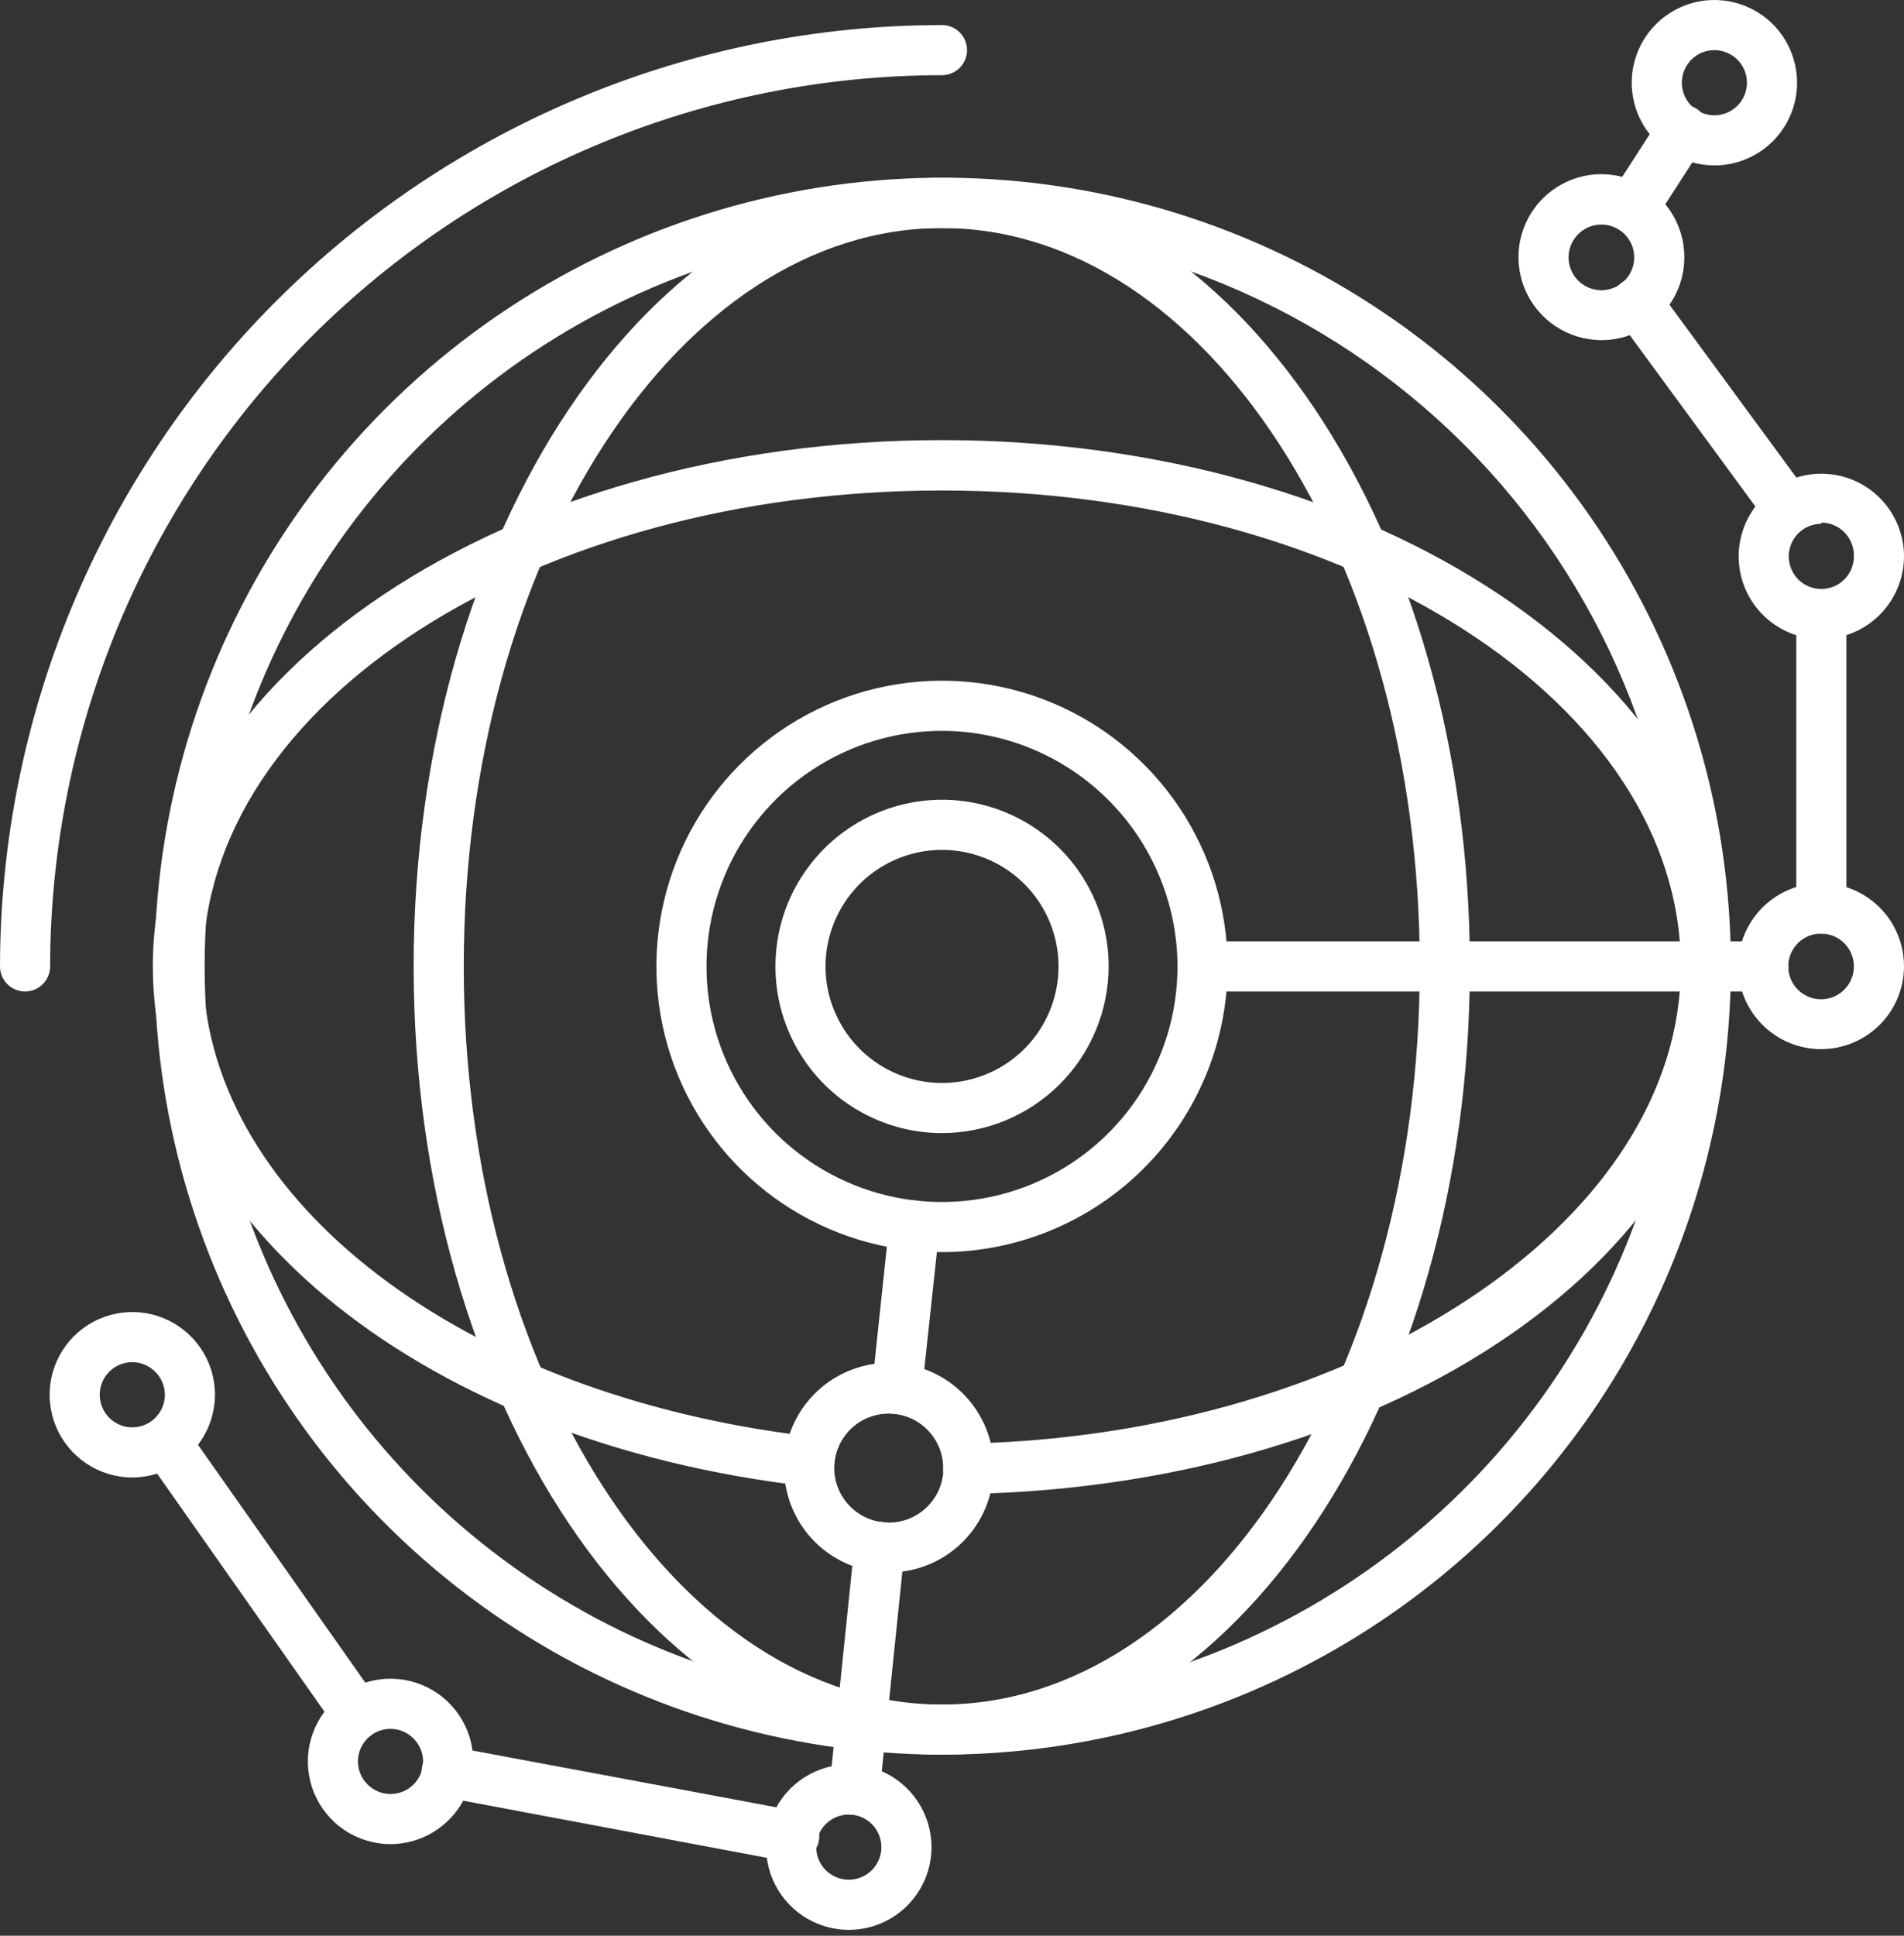
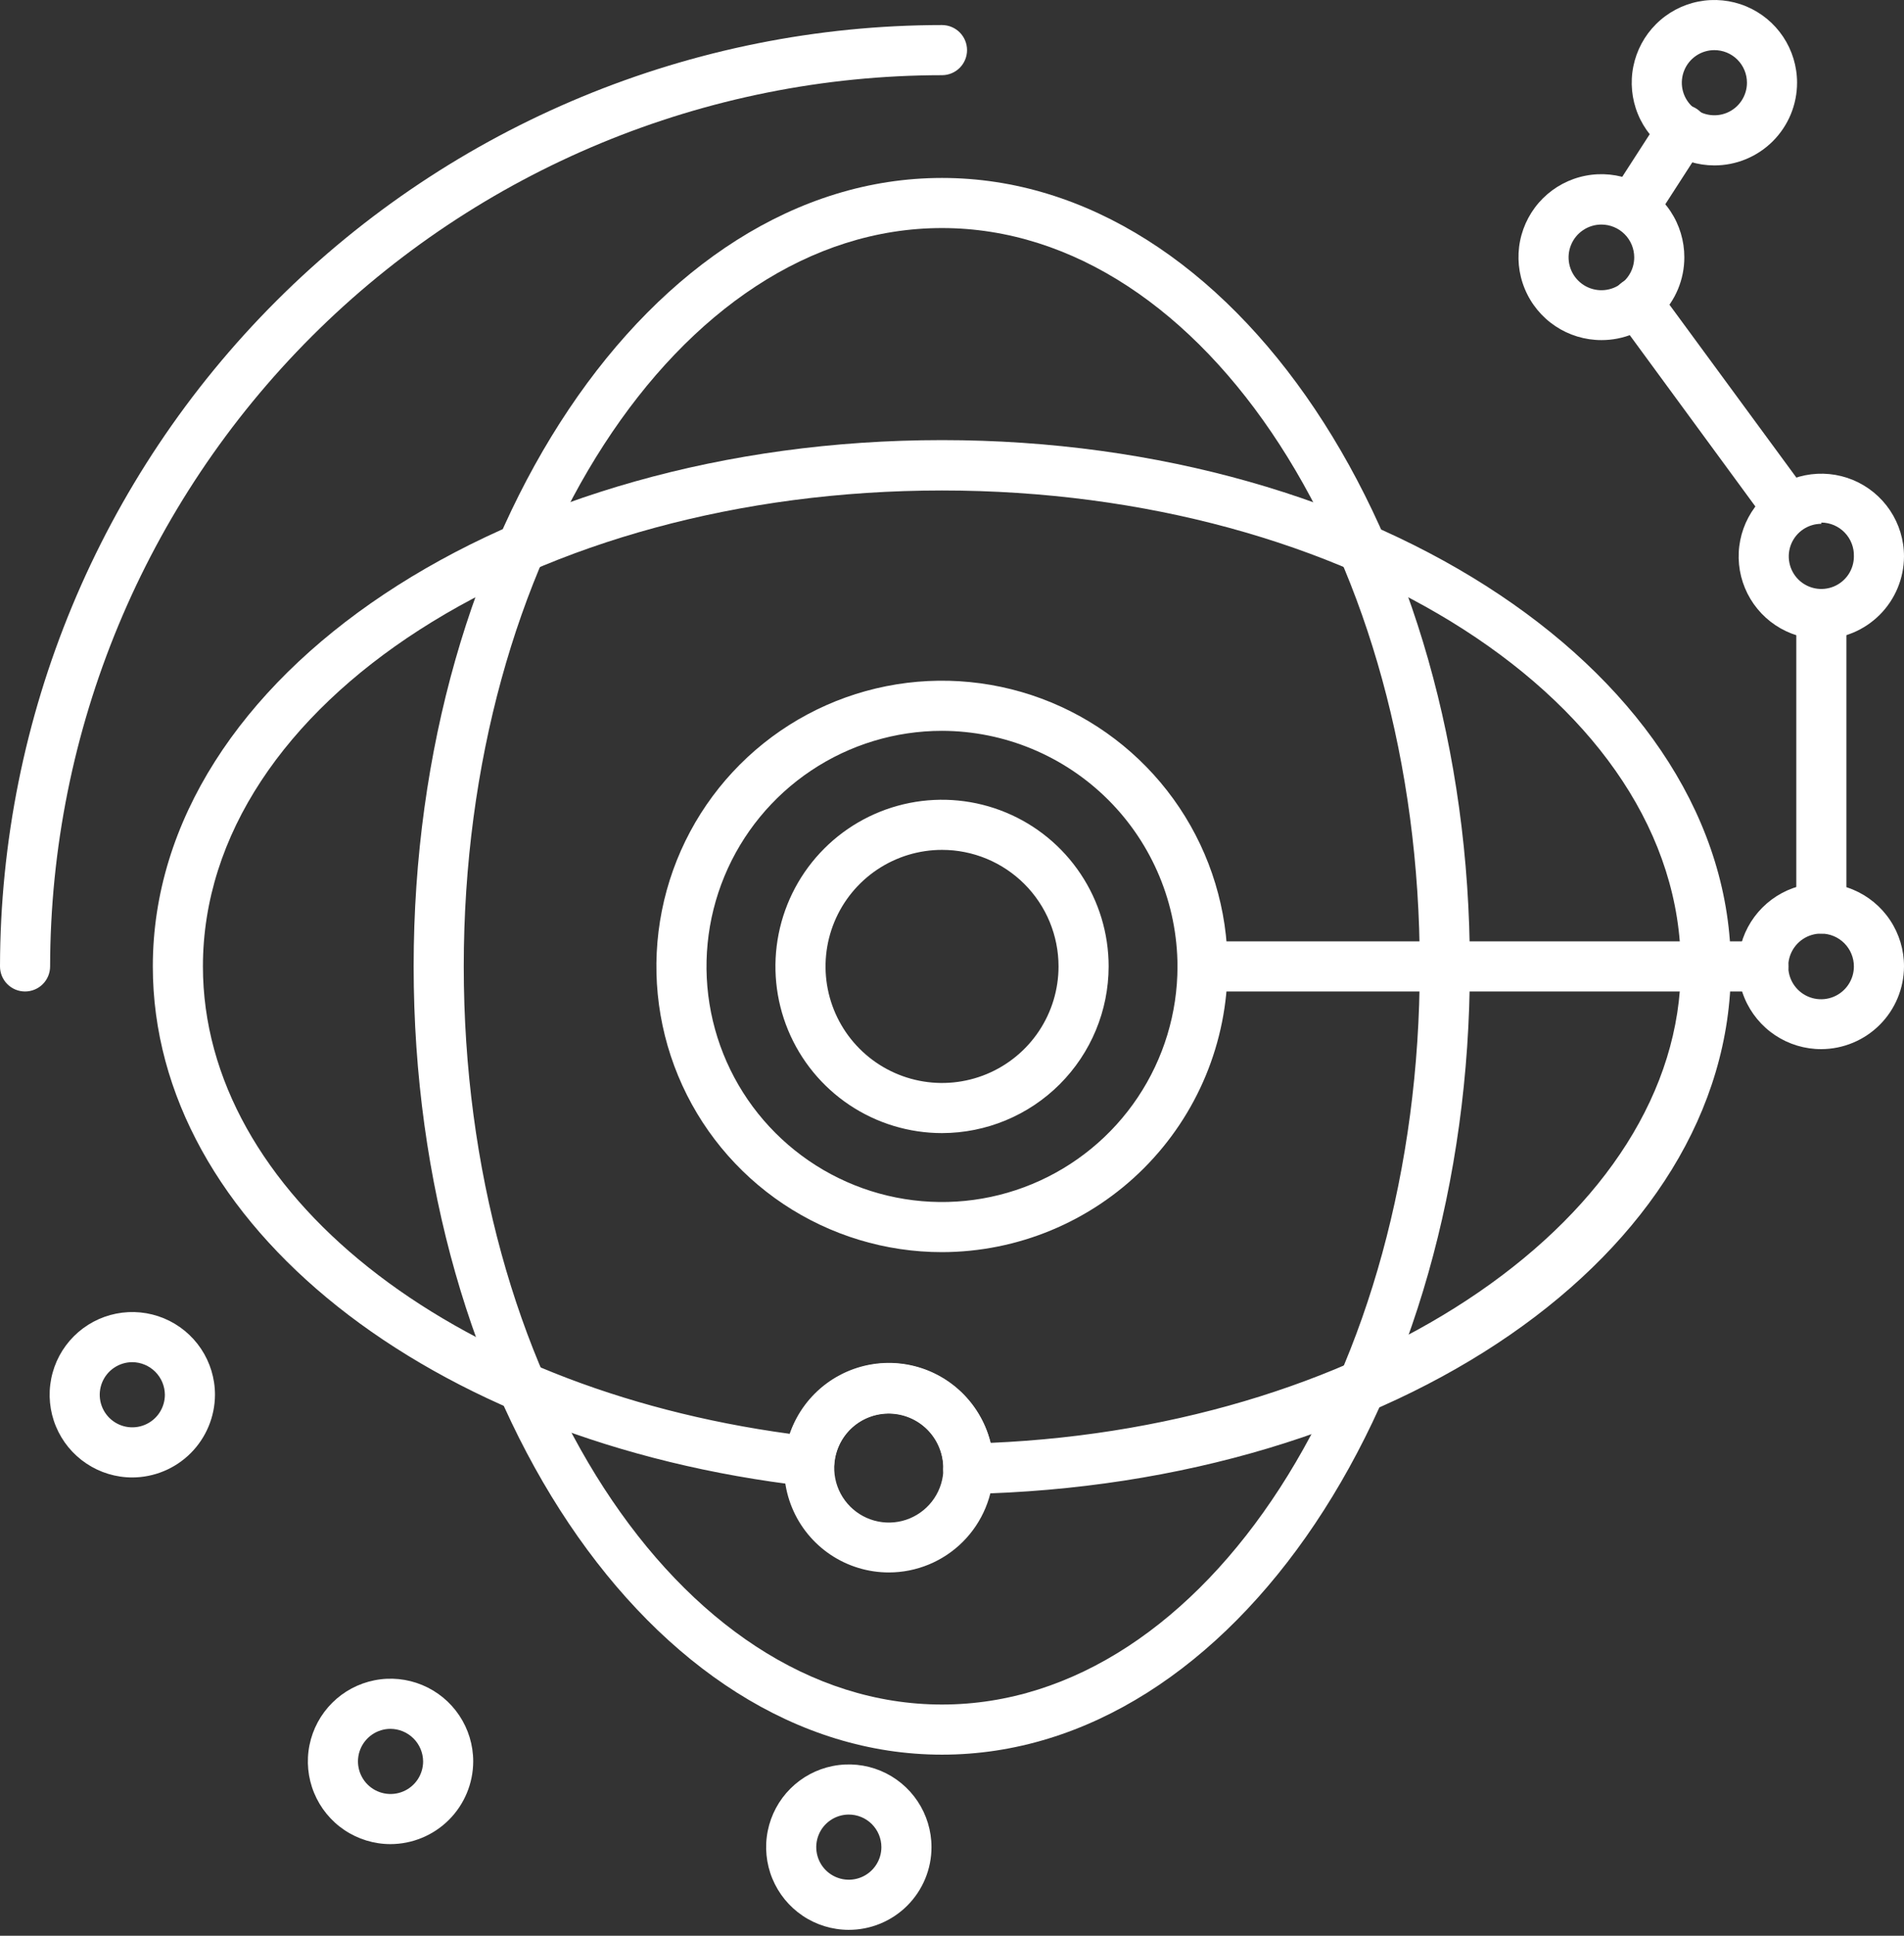
<svg xmlns="http://www.w3.org/2000/svg" width="123" height="125" viewBox="0 0 123 125" fill="none">
  <rect x="0" y="0" width="123" height="125" fill="#333333" stroke="none" />
-   <path d="M60.852 113.307C50.783 113.297 40.943 110.303 32.576 104.701C24.209 99.1 17.691 91.144 13.845 81.838C9.999 72.533 8.998 62.296 10.97 52.422C12.941 42.548 17.796 33.48 24.92 26.365C32.045 19.25 41.118 14.406 50.995 12.448C60.871 10.489 71.107 11.502 80.408 15.36C89.708 19.218 97.656 25.746 103.247 34.12C108.838 42.495 111.82 52.338 111.817 62.407C111.791 75.91 106.411 88.851 96.857 98.393C87.303 107.935 74.355 113.298 60.852 113.307ZM60.852 14.728C51.424 14.738 42.21 17.542 34.376 22.787C26.542 28.032 20.438 35.482 16.837 44.195C13.235 52.908 12.298 62.493 14.143 71.739C15.989 80.984 20.533 89.475 27.203 96.138C33.873 102.802 42.369 107.338 51.617 109.174C60.864 111.009 70.448 110.062 79.158 106.452C87.867 102.842 95.311 96.731 100.548 88.891C105.785 81.052 108.58 71.835 108.58 62.407C108.558 49.76 103.521 37.638 94.574 28.699C85.626 19.761 73.499 14.736 60.852 14.728Z" fill="white" />
  <path d="M60.855 113.307C42.081 113.307 26.722 90.47 26.722 62.407C26.722 34.343 42.081 11.491 60.855 11.491C79.628 11.491 94.955 34.327 94.955 62.407C94.955 90.487 79.661 113.307 60.855 113.307ZM60.855 14.727C43.812 14.727 29.959 36.123 29.959 62.407C29.959 88.69 43.812 110.07 60.855 110.07C77.897 110.07 91.718 88.69 91.718 62.407C91.718 36.123 77.864 14.727 60.855 14.727Z" fill="white" />
  <path d="M62.552 96.459C62.325 96.46 62.101 96.413 61.893 96.322C61.685 96.231 61.499 96.097 61.347 95.929C61.194 95.761 61.078 95.563 61.007 95.348C60.936 95.132 60.911 94.904 60.934 94.679C60.9 93.782 60.526 92.932 59.888 92.301C59.249 91.67 58.394 91.307 57.497 91.284C56.6 91.261 55.728 91.581 55.059 92.179C54.389 92.776 53.973 93.607 53.894 94.501C53.876 94.716 53.816 94.926 53.715 95.118C53.615 95.31 53.478 95.48 53.311 95.617C53.146 95.76 52.952 95.866 52.743 95.927C52.533 95.989 52.313 96.004 52.097 95.973C27.642 93.157 9.872 79.044 9.872 62.407C9.872 43.617 32.741 28.42 60.853 28.42C88.965 28.42 111.818 43.698 111.818 62.488C111.818 80.954 90.195 95.909 62.585 96.475L62.552 96.459ZM57.422 88.027C58.934 88.029 60.402 88.537 61.593 89.469C62.783 90.402 63.628 91.706 63.993 93.173C88.706 92.105 108.581 78.494 108.581 62.423C108.581 45.413 87.169 31.673 60.853 31.673C34.537 31.673 13.109 45.397 13.109 62.407C13.109 76.973 28.97 89.597 51.029 92.591C51.493 91.263 52.357 90.112 53.502 89.295C54.646 88.478 56.016 88.035 57.422 88.027Z" fill="white" />
  <path d="M60.853 80.857C57.204 80.857 53.637 79.775 50.603 77.748C47.569 75.72 45.204 72.839 43.808 69.468C42.411 66.096 42.046 62.386 42.758 58.807C43.47 55.229 45.227 51.941 47.807 49.361C50.388 46.78 53.675 45.023 57.254 44.311C60.833 43.599 64.543 43.965 67.914 45.361C71.285 46.758 74.167 49.123 76.194 52.157C78.222 55.191 79.304 58.758 79.304 62.407C79.295 67.298 77.349 71.986 73.89 75.444C70.432 78.902 65.744 80.849 60.853 80.857ZM60.853 47.194C57.845 47.194 54.903 48.086 52.401 49.758C49.9 51.429 47.95 53.805 46.798 56.585C45.647 59.365 45.346 62.424 45.932 65.375C46.52 68.326 47.968 71.037 50.096 73.164C52.224 75.292 54.934 76.741 57.886 77.328C60.837 77.915 63.895 77.614 66.675 76.462C69.455 75.311 71.831 73.361 73.503 70.859C75.175 68.357 76.067 65.416 76.067 62.407C76.058 58.375 74.453 54.51 71.602 51.659C68.75 48.808 64.886 47.202 60.853 47.194Z" fill="white" />
  <path d="M113.922 64.025H77.685C77.256 64.025 76.844 63.855 76.54 63.551C76.237 63.248 76.066 62.836 76.066 62.407C76.066 61.978 76.237 61.566 76.54 61.263C76.844 60.959 77.256 60.789 77.685 60.789H113.922C114.351 60.789 114.763 60.959 115.066 61.263C115.37 61.566 115.54 61.978 115.54 62.407C115.54 62.836 115.37 63.248 115.066 63.551C114.763 63.855 114.351 64.025 113.922 64.025ZM117.66 60.287C117.231 60.287 116.819 60.116 116.516 59.813C116.212 59.509 116.042 59.098 116.042 58.669V39.652C116.042 39.223 116.212 38.811 116.516 38.507C116.819 38.204 117.231 38.033 117.66 38.033C118.09 38.033 118.501 38.204 118.805 38.507C119.108 38.811 119.279 39.223 119.279 39.652V58.749C119.258 59.164 119.078 59.556 118.777 59.842C118.476 60.128 118.076 60.287 117.66 60.287ZM115.443 34.392C115.19 34.39 114.942 34.329 114.717 34.214C114.492 34.099 114.297 33.932 114.148 33.728L104.438 20.489C104.187 20.145 104.082 19.716 104.146 19.295C104.209 18.874 104.436 18.495 104.778 18.24C104.949 18.113 105.143 18.021 105.349 17.97C105.556 17.919 105.77 17.908 105.981 17.94C106.191 17.971 106.394 18.044 106.576 18.154C106.758 18.264 106.917 18.409 107.043 18.58L116.754 31.802C116.881 31.973 116.972 32.168 117.024 32.374C117.075 32.581 117.086 32.795 117.054 33.006C117.022 33.216 116.95 33.418 116.84 33.601C116.73 33.783 116.585 33.942 116.414 34.068C116.144 34.307 115.803 34.45 115.443 34.473V34.392ZM105.473 14.971C105.183 14.97 104.898 14.892 104.649 14.743C104.399 14.595 104.194 14.382 104.055 14.127C103.916 13.872 103.848 13.585 103.859 13.295C103.869 13.005 103.957 12.723 104.114 12.478L107.351 7.461C107.475 7.284 107.633 7.132 107.816 7.016C107.999 6.9 108.203 6.82 108.416 6.783C108.63 6.745 108.848 6.75 109.06 6.797C109.271 6.844 109.472 6.932 109.649 7.056C109.826 7.181 109.978 7.339 110.094 7.522C110.21 7.704 110.29 7.908 110.327 8.122C110.365 8.335 110.36 8.554 110.313 8.765C110.266 8.977 110.178 9.177 110.054 9.355L106.817 14.372C106.67 14.594 106.471 14.777 106.236 14.905C106.002 15.031 105.74 15.099 105.473 15.1V14.971Z" fill="white" />
-   <path d="M51.157 120.218H50.866L28.58 116.026C28.151 115.946 27.771 115.7 27.523 115.34C27.276 114.98 27.182 114.537 27.261 114.108C27.34 113.679 27.587 113.299 27.947 113.051C28.306 112.804 28.75 112.71 29.179 112.789L51.449 116.948C51.878 116.987 52.274 117.195 52.55 117.525C52.827 117.856 52.96 118.283 52.921 118.712C52.883 119.142 52.675 119.538 52.344 119.814C52.014 120.09 51.587 120.224 51.157 120.185V120.218ZM55.219 117.191H55.025C54.814 117.169 54.609 117.105 54.422 117.004C54.235 116.902 54.07 116.765 53.936 116.599C53.802 116.434 53.703 116.244 53.642 116.04C53.582 115.836 53.562 115.622 53.585 115.411L55.203 99.728C55.248 99.299 55.462 98.905 55.798 98.633C56.133 98.362 56.562 98.235 56.992 98.28C57.421 98.325 57.815 98.538 58.086 98.874C58.358 99.209 58.485 99.639 58.44 100.068L56.822 115.751C56.778 116.146 56.591 116.511 56.295 116.776C56 117.042 55.617 117.19 55.219 117.191ZM23.061 112.336C22.804 112.335 22.552 112.272 22.324 112.154C22.096 112.036 21.899 111.865 21.75 111.656L9.369 94.047C9.158 93.697 9.087 93.28 9.171 92.879C9.255 92.479 9.488 92.125 9.822 91.889C10.156 91.653 10.568 91.553 10.973 91.608C11.379 91.663 11.748 91.87 12.007 92.186L24.388 109.779C24.634 110.129 24.731 110.562 24.658 110.984C24.585 111.405 24.349 111.781 24 112.028C23.725 112.22 23.397 112.322 23.061 112.32V112.336ZM57.955 91.296H57.777C57.565 91.274 57.36 91.21 57.173 91.109C56.986 91.007 56.821 90.87 56.688 90.704C56.554 90.539 56.454 90.349 56.394 90.145C56.333 89.941 56.314 89.727 56.336 89.516L57.453 78.98C57.498 78.55 57.712 78.157 58.047 77.885C58.383 77.614 58.812 77.486 59.241 77.531C59.671 77.576 60.064 77.79 60.336 78.125C60.608 78.461 60.735 78.89 60.69 79.32L59.557 89.823C59.521 90.224 59.337 90.597 59.04 90.869C58.744 91.141 58.357 91.294 57.955 91.296Z" fill="white" />
  <path d="M117.659 67.748C116.598 67.751 115.56 67.439 114.677 66.852C113.794 66.264 113.104 65.428 112.697 64.448C112.29 63.469 112.182 62.39 112.388 61.35C112.594 60.309 113.105 59.353 113.855 58.603C114.605 57.853 115.561 57.342 116.602 57.136C117.643 56.93 118.721 57.037 119.701 57.445C120.68 57.852 121.517 58.541 122.104 59.425C122.692 60.308 123.003 61.346 123 62.407C122.996 63.822 122.432 65.178 121.431 66.179C120.43 67.179 119.074 67.743 117.659 67.748ZM117.659 60.287C117.239 60.283 116.828 60.405 116.477 60.636C116.126 60.867 115.852 61.197 115.689 61.584C115.526 61.971 115.482 62.398 115.562 62.81C115.642 63.223 115.842 63.602 116.138 63.9C116.434 64.198 116.812 64.402 117.224 64.485C117.635 64.568 118.062 64.527 118.451 64.367C118.839 64.207 119.171 63.935 119.405 63.586C119.639 63.237 119.763 62.827 119.763 62.407C119.763 61.847 119.542 61.31 119.148 60.913C118.754 60.516 118.219 60.291 117.659 60.287Z" fill="white" />
  <path d="M117.659 41.27C116.603 41.27 115.57 40.957 114.692 40.37C113.814 39.783 113.129 38.949 112.725 37.973C112.321 36.997 112.215 35.923 112.421 34.887C112.627 33.851 113.136 32.9 113.883 32.153C114.63 31.406 115.581 30.897 116.617 30.691C117.653 30.485 118.727 30.591 119.703 30.995C120.679 31.399 121.513 32.084 122.1 32.962C122.687 33.84 123 34.873 123 35.929C122.996 37.344 122.432 38.7 121.431 39.701C120.43 40.702 119.074 41.266 117.659 41.27ZM117.659 33.825C117.243 33.825 116.836 33.949 116.49 34.18C116.144 34.411 115.875 34.74 115.715 35.124C115.556 35.509 115.514 35.932 115.596 36.34C115.677 36.748 115.877 37.123 116.171 37.417C116.466 37.711 116.841 37.912 117.249 37.993C117.657 38.074 118.08 38.032 118.464 37.873C118.849 37.714 119.177 37.444 119.409 37.098C119.64 36.752 119.763 36.346 119.763 35.929C119.772 35.647 119.724 35.365 119.622 35.102C119.521 34.838 119.367 34.597 119.171 34.394C118.975 34.19 118.74 34.028 118.481 33.916C118.221 33.805 117.942 33.746 117.659 33.745V33.825Z" fill="white" />
  <path d="M103.452 21.962C102.392 21.962 101.355 21.647 100.474 21.058C99.593 20.469 98.906 19.631 98.501 18.651C98.096 17.671 97.991 16.593 98.199 15.554C98.407 14.514 98.919 13.56 99.669 12.811C100.42 12.063 101.376 11.554 102.417 11.349C103.457 11.144 104.534 11.252 105.513 11.66C106.492 12.068 107.327 12.757 107.914 13.64C108.501 14.524 108.812 15.561 108.809 16.621C108.809 17.324 108.67 18.02 108.401 18.669C108.131 19.318 107.736 19.907 107.239 20.403C106.741 20.899 106.15 21.293 105.501 21.56C104.851 21.827 104.154 21.964 103.452 21.962ZM103.452 14.501C103.032 14.501 102.622 14.625 102.274 14.858C101.925 15.091 101.653 15.422 101.493 15.81C101.332 16.197 101.291 16.623 101.372 17.035C101.454 17.446 101.656 17.824 101.953 18.12C102.249 18.417 102.627 18.619 103.038 18.7C103.449 18.782 103.876 18.74 104.263 18.58C104.65 18.419 104.982 18.148 105.215 17.799C105.448 17.45 105.572 17.04 105.572 16.621C105.572 16.059 105.349 15.52 104.951 15.122C104.553 14.724 104.014 14.501 103.452 14.501Z" fill="white" />
  <path d="M110.735 10.682C109.679 10.678 108.648 10.363 107.772 9.774C106.896 9.185 106.214 8.35 105.812 7.373C105.41 6.397 105.307 5.324 105.515 4.289C105.723 3.254 106.233 2.304 106.98 1.559C107.728 0.813 108.679 0.306 109.715 0.101C110.751 -0.103 111.824 0.003 112.799 0.408C113.774 0.813 114.607 1.497 115.193 2.375C115.779 3.253 116.092 4.285 116.092 5.341C116.092 6.044 115.953 6.739 115.684 7.388C115.414 8.037 115.019 8.627 114.522 9.123C114.024 9.619 113.434 10.012 112.784 10.28C112.134 10.547 111.438 10.684 110.735 10.682ZM110.735 3.237C110.319 3.24 109.914 3.366 109.57 3.599C109.226 3.832 108.959 4.162 108.803 4.547C108.646 4.932 108.606 5.354 108.689 5.761C108.772 6.168 108.974 6.542 109.269 6.834C109.564 7.127 109.939 7.326 110.346 7.405C110.754 7.485 111.176 7.443 111.56 7.283C111.943 7.123 112.271 6.854 112.501 6.508C112.732 6.162 112.855 5.756 112.855 5.341C112.855 5.063 112.8 4.788 112.693 4.532C112.587 4.276 112.43 4.043 112.233 3.847C112.036 3.652 111.802 3.497 111.545 3.392C111.288 3.288 111.012 3.235 110.735 3.237Z" fill="white" />
  <path d="M54.818 124.62C53.762 124.617 52.731 124.301 51.855 123.712C50.979 123.123 50.297 122.288 49.895 121.312C49.493 120.336 49.39 119.262 49.598 118.227C49.806 117.192 50.316 116.242 51.063 115.497C51.811 114.752 52.762 114.245 53.798 114.04C54.834 113.835 55.907 113.942 56.882 114.346C57.857 114.751 58.69 115.436 59.276 116.314C59.862 117.192 60.175 118.224 60.175 119.279C60.175 119.982 60.036 120.678 59.767 121.327C59.497 121.976 59.102 122.565 58.605 123.061C58.107 123.558 57.517 123.951 56.867 124.218C56.217 124.486 55.521 124.622 54.818 124.62ZM54.818 117.175C54.402 117.178 53.997 117.305 53.653 117.538C53.309 117.771 53.042 118.1 52.886 118.485C52.729 118.87 52.69 119.292 52.773 119.699C52.855 120.107 53.057 120.48 53.352 120.773C53.647 121.065 54.022 121.264 54.429 121.344C54.837 121.424 55.259 121.381 55.643 121.221C56.026 121.062 56.354 120.792 56.584 120.446C56.815 120.101 56.938 119.695 56.938 119.279C56.938 119.002 56.883 118.727 56.776 118.47C56.669 118.214 56.513 117.981 56.316 117.786C56.119 117.59 55.885 117.435 55.628 117.331C55.371 117.226 55.096 117.173 54.818 117.175Z" fill="white" />
  <path d="M25.213 119.084C24.158 119.081 23.127 118.765 22.25 118.176C21.374 117.588 20.692 116.752 20.291 115.776C19.889 114.8 19.785 113.727 19.993 112.692C20.201 111.657 20.711 110.707 21.459 109.961C22.206 109.216 23.158 108.709 24.194 108.504C25.229 108.299 26.302 108.406 27.277 108.811C28.252 109.216 29.085 109.9 29.671 110.778C30.258 111.656 30.57 112.688 30.57 113.744C30.566 115.162 30 116.52 28.996 117.521C27.991 118.522 26.631 119.084 25.213 119.084ZM25.213 111.64C24.798 111.643 24.393 111.769 24.049 112.002C23.705 112.235 23.438 112.565 23.281 112.95C23.124 113.334 23.085 113.757 23.168 114.164C23.251 114.571 23.453 114.944 23.747 115.237C24.042 115.53 24.417 115.728 24.825 115.808C25.233 115.888 25.655 115.845 26.038 115.686C26.422 115.526 26.75 115.256 26.98 114.911C27.21 114.565 27.334 114.159 27.334 113.744C27.329 113.184 27.104 112.649 26.707 112.255C26.31 111.861 25.773 111.64 25.213 111.64Z" fill="white" />
  <path d="M8.547 95.407C7.491 95.407 6.458 95.094 5.58 94.507C4.701 93.92 4.017 93.086 3.613 92.11C3.208 91.134 3.103 90.06 3.309 89.024C3.515 87.988 4.023 87.037 4.77 86.29C5.517 85.543 6.469 85.034 7.505 84.828C8.541 84.622 9.615 84.728 10.591 85.132C11.567 85.536 12.401 86.221 12.988 87.099C13.575 87.977 13.888 89.01 13.888 90.066C13.883 91.481 13.319 92.837 12.319 93.838C11.318 94.839 9.962 95.403 8.547 95.407ZM8.547 87.962C8.131 87.962 7.724 88.086 7.378 88.317C7.032 88.548 6.762 88.877 6.603 89.261C6.444 89.645 6.402 90.069 6.483 90.477C6.565 90.885 6.765 91.26 7.059 91.554C7.353 91.848 7.728 92.049 8.136 92.13C8.545 92.211 8.968 92.169 9.352 92.01C9.737 91.851 10.065 91.581 10.296 91.235C10.527 90.889 10.651 90.482 10.651 90.066C10.647 89.51 10.424 88.977 10.03 88.583C9.636 88.189 9.104 87.966 8.547 87.962Z" fill="white" />
  <path d="M57.419 101.541C56.081 101.541 54.772 101.144 53.659 100.4C52.546 99.655 51.679 98.598 51.168 97.361C50.656 96.124 50.523 94.763 50.785 93.45C51.048 92.137 51.694 90.932 52.642 89.986C53.589 89.041 54.796 88.398 56.109 88.139C57.423 87.879 58.784 88.016 60.02 88.53C61.255 89.045 62.311 89.914 63.052 91.029C63.794 92.144 64.188 93.453 64.184 94.792C64.18 96.583 63.465 98.3 62.197 99.565C60.929 100.83 59.211 101.541 57.419 101.541ZM57.419 91.264C56.721 91.264 56.039 91.471 55.459 91.858C54.879 92.246 54.427 92.797 54.16 93.442C53.893 94.086 53.823 94.796 53.959 95.48C54.095 96.165 54.431 96.793 54.925 97.287C55.418 97.78 56.047 98.116 56.731 98.252C57.415 98.388 58.125 98.319 58.77 98.052C59.414 97.784 59.965 97.332 60.353 96.752C60.741 96.172 60.947 95.49 60.947 94.792C60.943 93.858 60.57 92.963 59.91 92.302C59.249 91.641 58.354 91.268 57.419 91.264Z" fill="white" />
  <path d="M60.856 73.17C58.728 73.17 56.647 72.538 54.877 71.356C53.107 70.173 51.728 68.492 50.913 66.526C50.098 64.559 49.885 62.395 50.301 60.307C50.716 58.22 51.741 56.302 53.246 54.797C54.751 53.291 56.669 52.267 58.757 51.851C60.844 51.436 63.008 51.649 64.975 52.464C66.942 53.278 68.623 54.658 69.805 56.428C70.988 58.197 71.619 60.278 71.619 62.407C71.615 65.26 70.479 67.995 68.462 70.013C66.445 72.03 63.709 73.165 60.856 73.17ZM60.856 54.881C59.368 54.881 57.913 55.323 56.675 56.15C55.438 56.977 54.473 58.152 53.904 59.527C53.334 60.902 53.185 62.415 53.475 63.875C53.766 65.335 54.482 66.676 55.535 67.728C56.587 68.781 57.928 69.498 59.388 69.788C60.848 70.079 62.361 69.93 63.736 69.36C65.112 68.79 66.287 67.826 67.114 66.588C67.941 65.35 68.382 63.895 68.382 62.407C68.382 60.411 67.589 58.497 66.178 57.086C64.766 55.674 62.852 54.881 60.856 54.881Z" fill="white" />
  <path d="M1.618 64.025C1.189 64.025 0.778 63.855 0.474 63.551C0.171 63.248 0 62.836 0 62.407C0.026 46.282 6.447 30.825 17.856 19.428C29.264 8.032 44.728 1.627 60.853 1.618C61.282 1.618 61.694 1.789 61.998 2.092C62.301 2.396 62.472 2.808 62.472 3.237C62.472 3.666 62.301 4.078 61.998 4.381C61.694 4.685 61.282 4.855 60.853 4.855C45.586 4.864 30.946 10.928 20.145 21.717C9.343 32.507 3.263 47.14 3.237 62.407C3.237 62.836 3.066 63.248 2.763 63.551C2.459 63.855 2.048 64.025 1.618 64.025Z" fill="white" />
</svg>